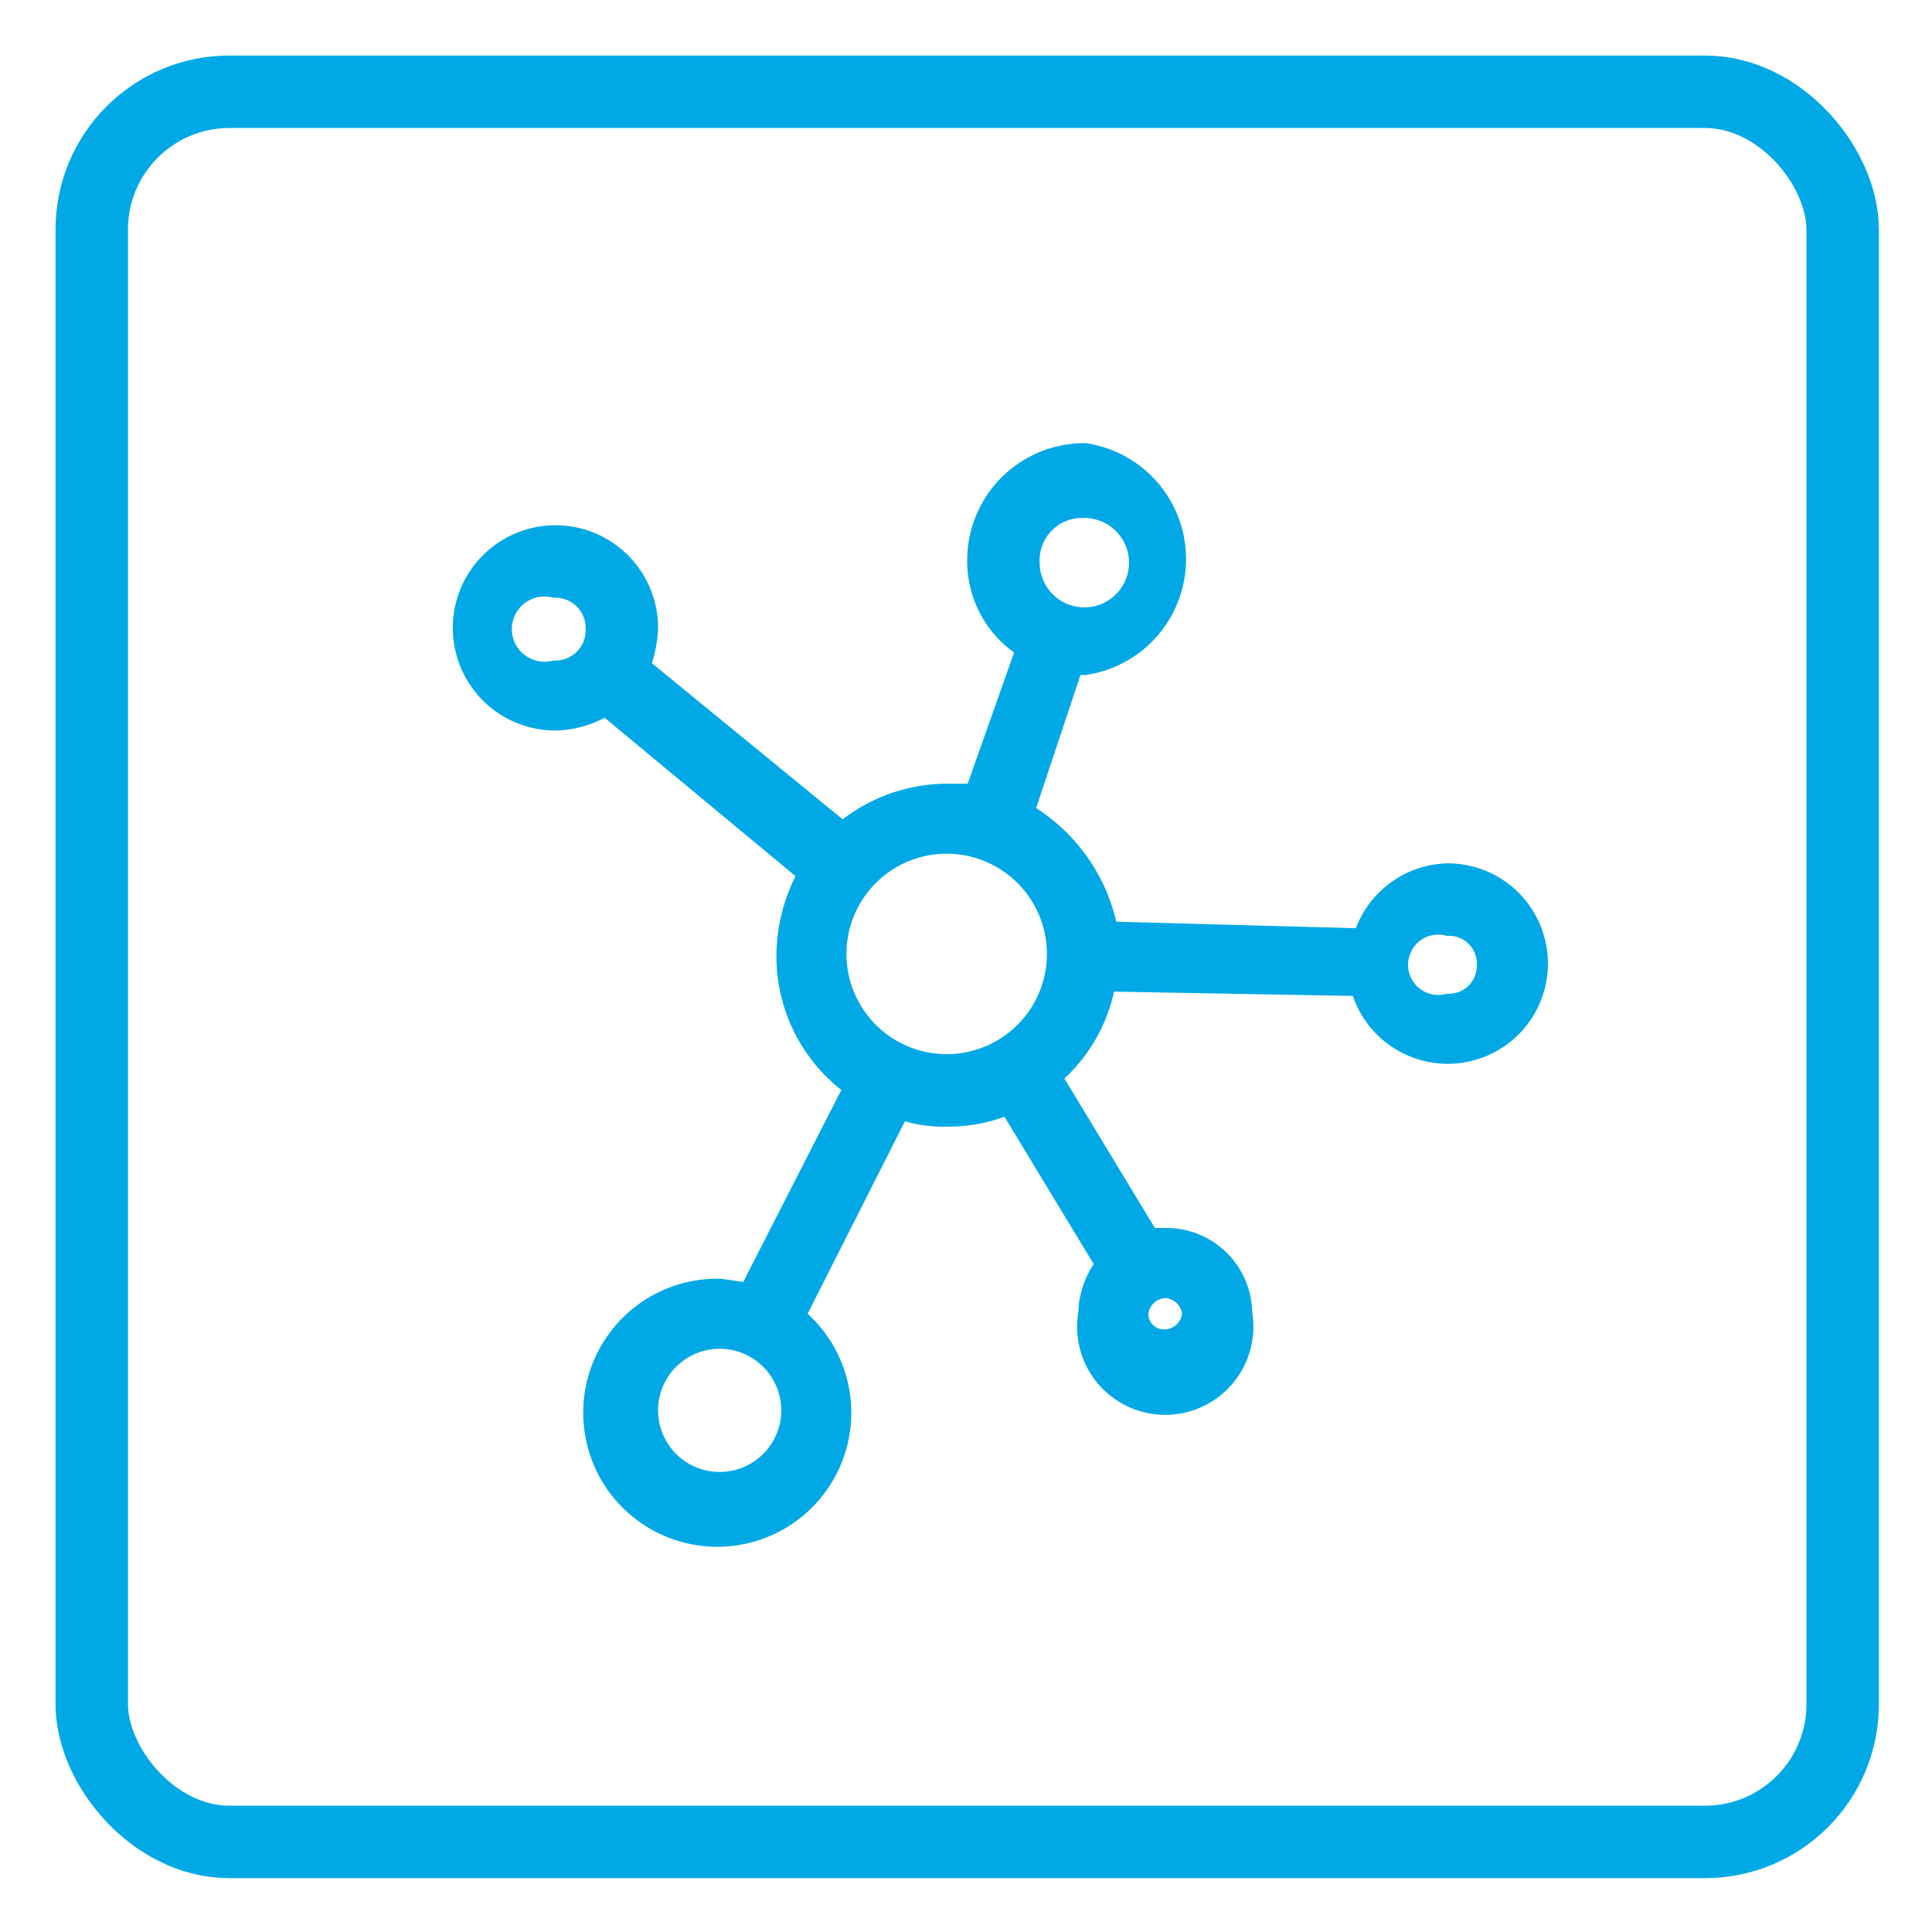
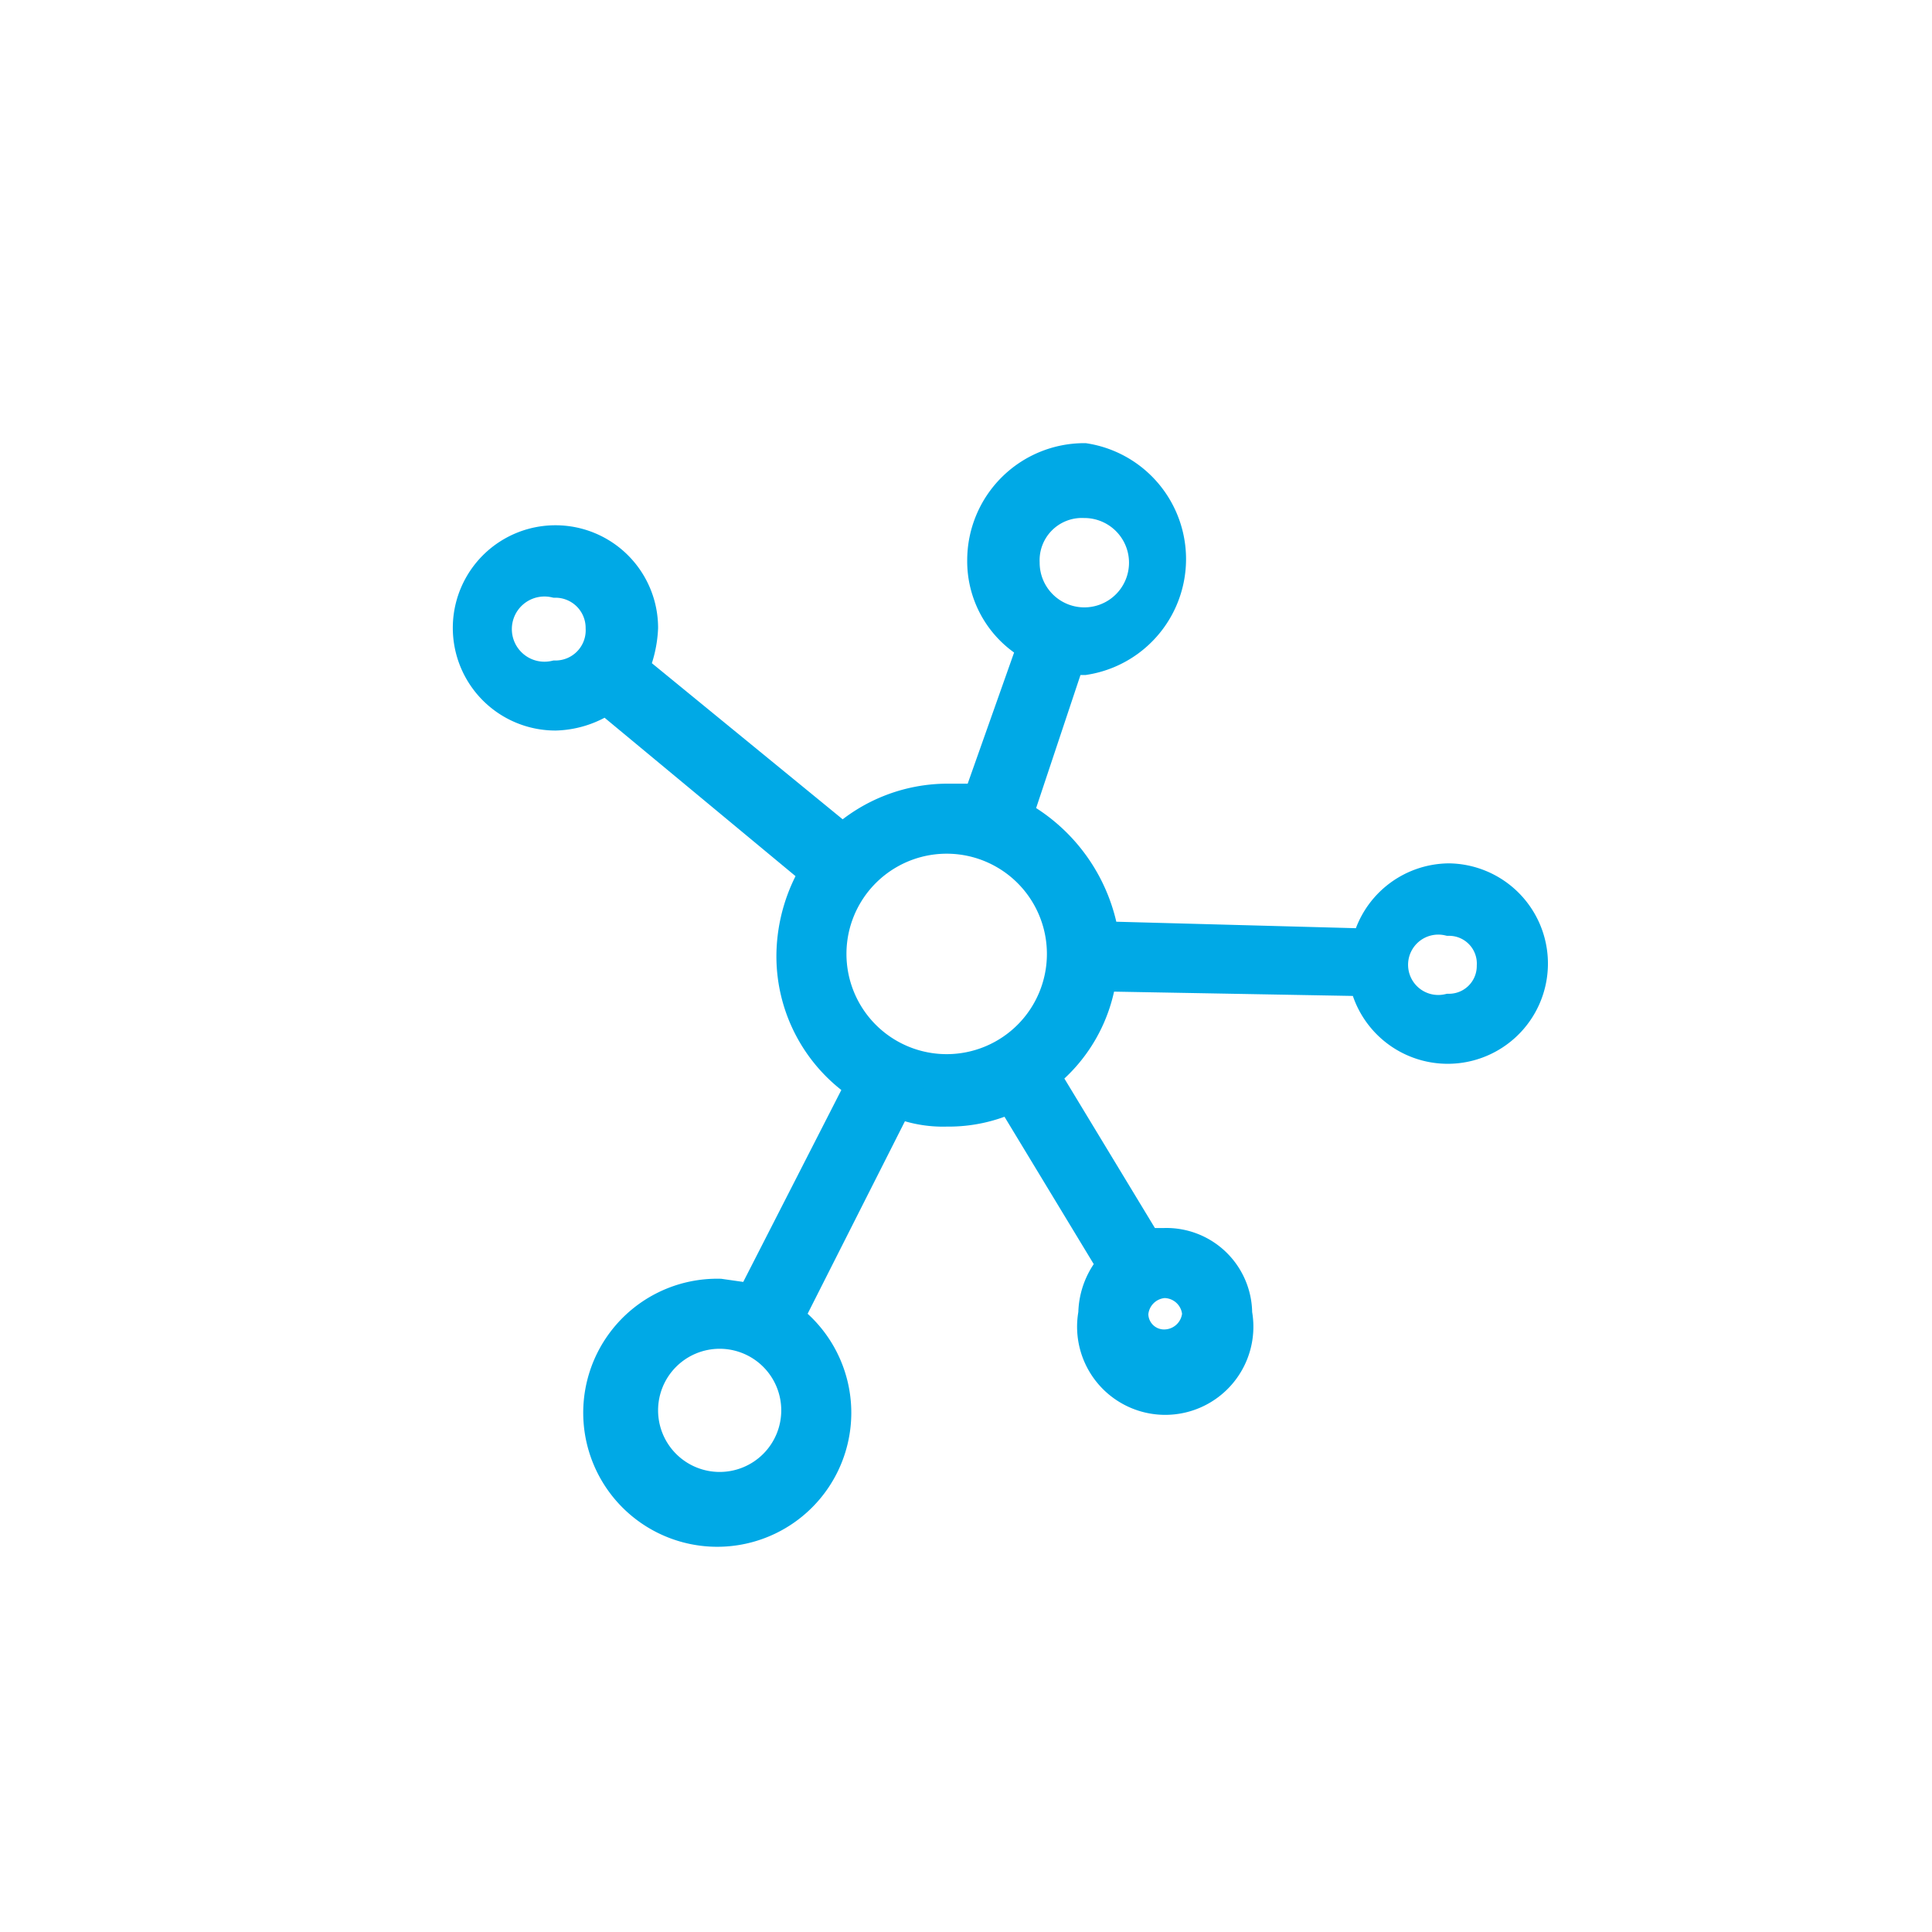
<svg xmlns="http://www.w3.org/2000/svg" width="80" height="80" stroke="#00a9e6" stroke-miterlimit="10">
-   <rect x="3.8" y="3.8" width="72.5" height="72.47" rx="5.7" fill="none" stroke-width="3" />
  <path d="M60,36.5a3.4,3.4,0,0,0-3.3,2.7l-11.1-.3A6.9,6.9,0,0,0,42,33.8l2.2-6.6h.7a4.1,4.1,0,0,0,0-8.1,4.1,4.1,0,0,0-4.1,4.1,3.9,3.9,0,0,0,2.1,3.5l-2.3,6.5H39.2a6.4,6.4,0,0,0-4.3,1.7l-8.8-7.2a4.7,4.7,0,0,0,.4-1.7,3.5,3.5,0,0,0-7,0A3.5,3.5,0,0,0,23,29.5a3.8,3.8,0,0,0,2.1-.7l8.8,7.3a6.7,6.7,0,0,0-1,3.4,6.3,6.3,0,0,0,2.9,5.4l-4.6,9-1.4-.2a4.8,4.8,0,1,0,2.7.9l4.6-9.1a4.9,4.9,0,0,0,2.1.4,6,6,0,0,0,2.7-.6l4.3,7.1a3,3,0,0,0-.8,2,2.9,2.9,0,1,0,5.7,0,2.8,2.8,0,0,0-2.9-2.8h-.8l-4.3-7.1a6.2,6.2,0,0,0,2.4-4.2l11.1.2A3.4,3.4,0,1,0,60,36.5ZM44.9,20.7a2.6,2.6,0,1,1-2.6,2.6A2.5,2.5,0,0,1,44.9,20.7Zm-15.1,41a3.3,3.3,0,1,1,3.3-3.3A3.3,3.3,0,0,1,29.8,61.7Zm19.9-7.3a1.5,1.5,0,0,1-1.5,1.4,1.4,1.4,0,0,1-1.4-1.4A1.5,1.5,0,0,1,48.2,53,1.5,1.5,0,0,1,49.7,54.4ZM23,28.1A2.1,2.1,0,1,1,23,24a2,2,0,0,1,2,2A2,2,0,0,1,23,28.1ZM39.2,44.4a4.9,4.9,0,0,1-4.9-4.9,4.9,4.9,0,0,1,9.8,0A4.9,4.9,0,0,1,39.2,44.4ZM60,41.9A2,2,0,1,1,60,38a1.9,1.9,0,0,1,1.9,2A1.9,1.9,0,0,1,60,41.9Z" fill="#00a9e6" stroke-width="1.5" />
</svg>